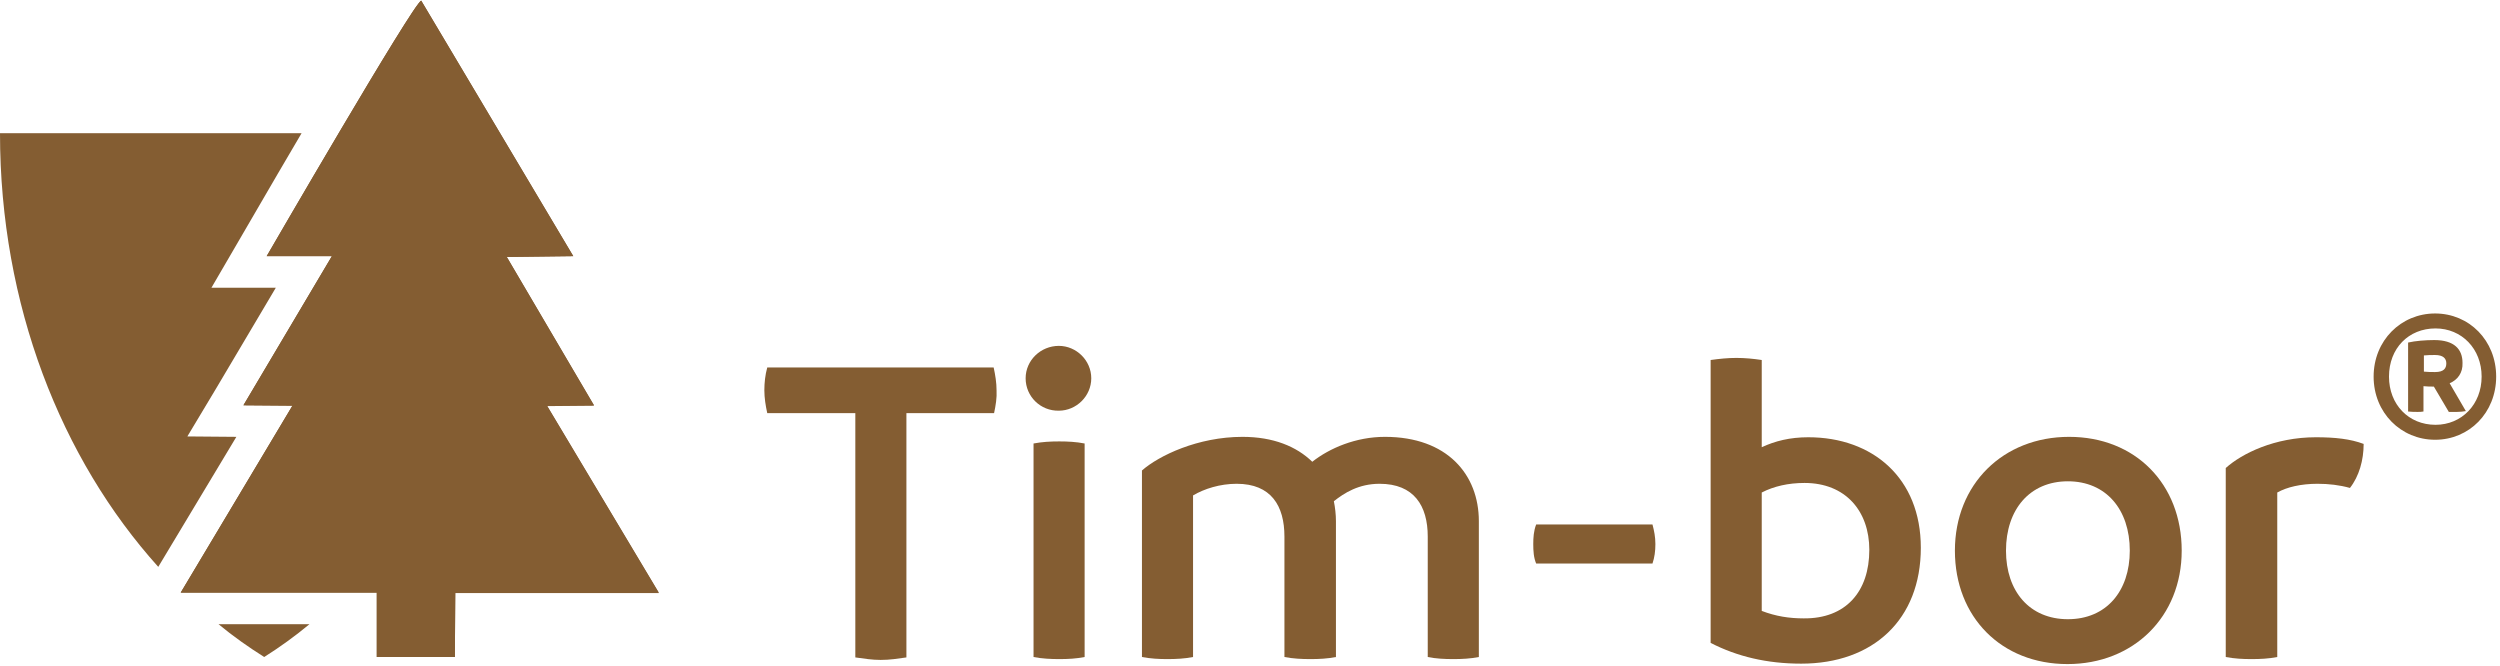
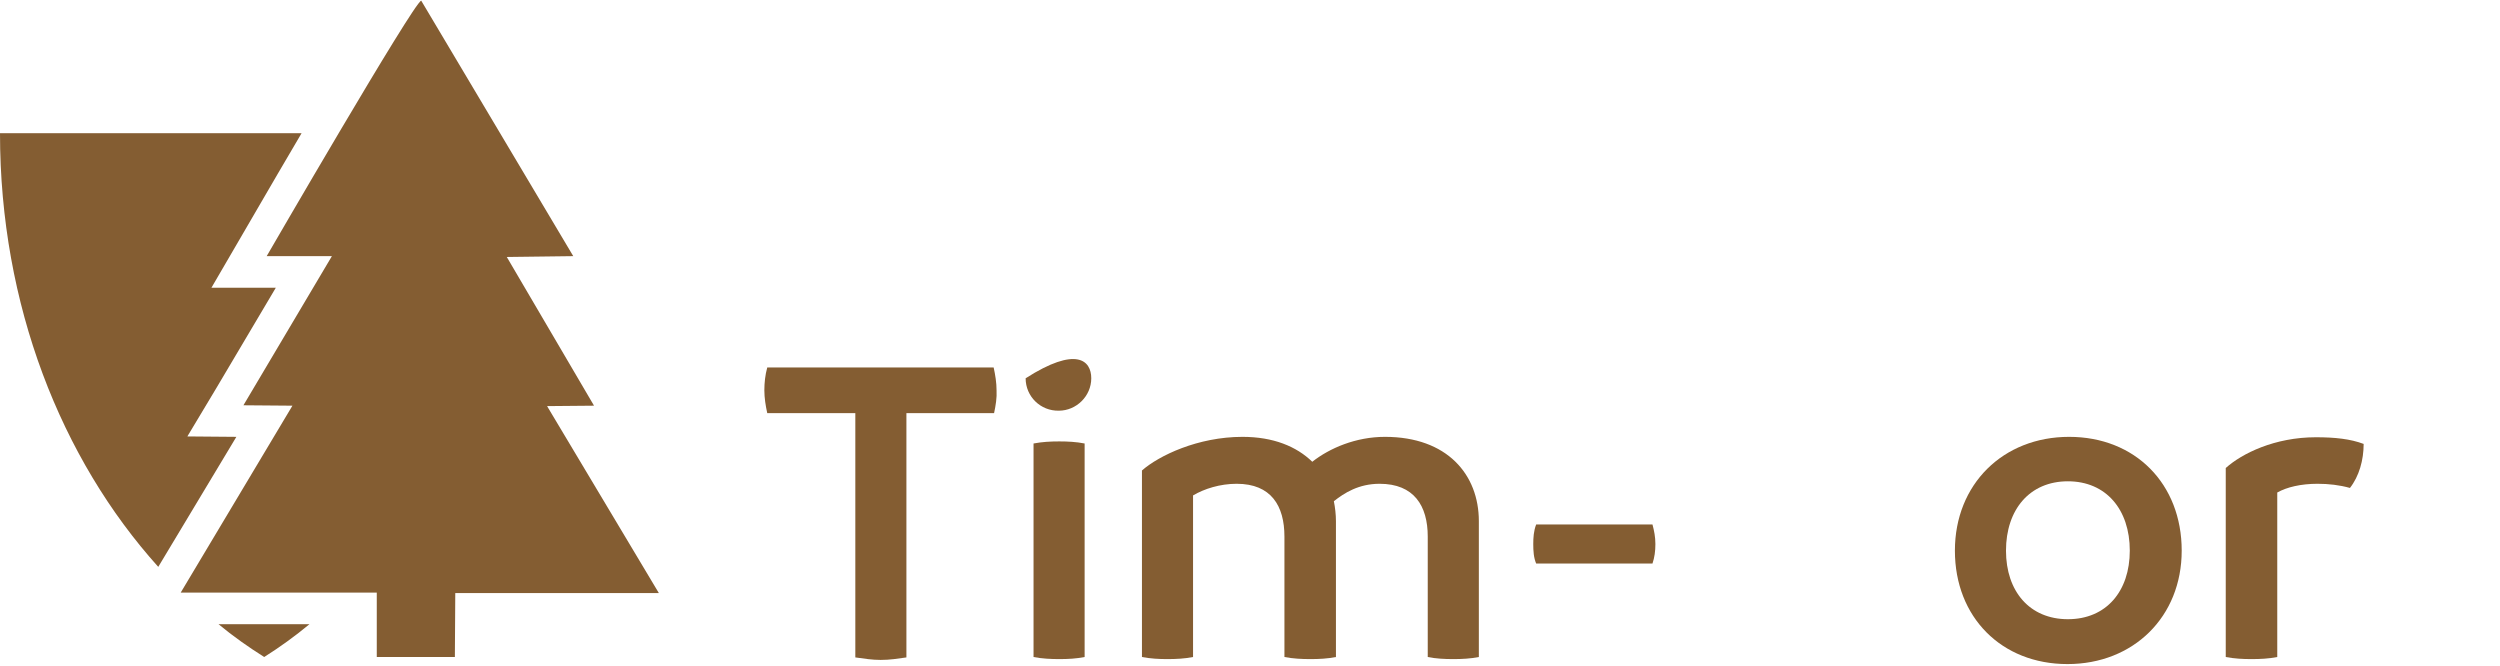
<svg xmlns="http://www.w3.org/2000/svg" width="154px" height="41px" viewBox="0 0 154 41" version="1.1">
  <title>US-Borax-Timbor</title>
  <desc>Created with Sketch.</desc>
  <g id="Symbols" stroke="none" stroke-width="1" fill="none" fill-rule="evenodd">
    <g id="US-Borax-Timbor" fill="#845D32" fill-rule="nonzero">
      <g id="Group" transform="translate(46.645, 19.302)">
        <path d="M14.59,6.149 L9.19,6.149 L9.19,21.195 C8.653,21.272 8.167,21.349 7.604,21.349 C7.092,21.349 6.58,21.272 6.043,21.195 L6.043,6.149 L0.618,6.149 C0.516,5.689 0.439,5.202 0.439,4.742 C0.439,4.281 0.49,3.795 0.618,3.334 L14.564,3.334 C14.666,3.795 14.743,4.281 14.743,4.742 C14.769,5.202 14.692,5.663 14.59,6.149 Z" id="Path" />
-         <path d="M16.534,4 C16.534,2.899 17.456,2.004 18.581,2.004 C19.656,2.004 20.577,2.899 20.577,4 C20.577,5.1 19.656,5.996 18.581,5.996 C17.456,6.021 16.534,5.126 16.534,4 Z M17.021,21.17 L17.021,8.017 C17.558,7.915 18.07,7.889 18.607,7.889 C19.119,7.889 19.656,7.915 20.168,8.017 L20.168,21.17 C19.656,21.272 19.144,21.298 18.607,21.298 C18.095,21.298 17.532,21.272 17.021,21.17 Z" id="Shape" />
+         <path d="M16.534,4 C19.656,2.004 20.577,2.899 20.577,4 C20.577,5.1 19.656,5.996 18.581,5.996 C17.456,6.021 16.534,5.126 16.534,4 Z M17.021,21.17 L17.021,8.017 C17.558,7.915 18.07,7.889 18.607,7.889 C19.119,7.889 19.656,7.915 20.168,8.017 L20.168,21.17 C19.656,21.272 19.144,21.298 18.607,21.298 C18.095,21.298 17.532,21.272 17.021,21.17 Z" id="Shape" />
        <path d="M44.452,12.802 L44.452,21.17 C43.94,21.272 43.403,21.298 42.891,21.298 C42.328,21.298 41.816,21.272 41.304,21.17 L41.304,13.749 C41.304,11.856 40.46,10.499 38.336,10.499 C37.057,10.499 36.161,11.062 35.521,11.574 C35.598,11.958 35.649,12.393 35.649,12.802 L35.649,21.17 C35.137,21.272 34.6,21.298 34.088,21.298 C33.525,21.298 33.014,21.272 32.476,21.17 L32.476,13.749 C32.476,11.856 31.657,10.499 29.534,10.499 C28.51,10.499 27.538,10.806 26.847,11.216 L26.847,21.17 C26.335,21.272 25.798,21.298 25.26,21.298 C24.748,21.298 24.237,21.272 23.699,21.17 L23.699,9.68 C24.748,8.759 27.154,7.608 29.892,7.608 C31.785,7.608 33.218,8.196 34.191,9.143 C35.265,8.299 36.878,7.608 38.669,7.608 C42.507,7.608 44.452,9.936 44.452,12.802 Z" id="Path" />
        <path d="M47.804,14.21 C47.804,13.826 47.83,13.391 47.983,13.007 L55.148,13.007 C55.25,13.391 55.327,13.775 55.327,14.21 C55.327,14.645 55.276,15.029 55.148,15.412 L47.983,15.412 C47.83,15.054 47.804,14.645 47.804,14.21 Z" id="Path" />
-         <path d="M71.678,14.44 C71.678,18.867 68.736,21.579 64.309,21.579 C62.211,21.579 60.368,21.144 58.73,20.3 L58.73,2.874 C59.293,2.797 59.78,2.746 60.317,2.746 C60.854,2.746 61.366,2.797 61.878,2.874 L61.878,8.247 C62.697,7.864 63.618,7.633 64.744,7.633 C68.71,7.633 71.678,10.141 71.678,14.44 Z M68.505,14.568 C68.505,12.188 67.047,10.448 64.514,10.448 C63.516,10.448 62.62,10.653 61.878,11.037 L61.878,18.33 C62.748,18.662 63.567,18.79 64.462,18.79 C67.047,18.816 68.505,17.152 68.505,14.568 Z" id="Shape" />
        <path d="M73.777,14.619 C73.777,10.525 76.745,7.608 80.814,7.608 C84.882,7.608 87.748,10.499 87.748,14.619 C87.748,18.688 84.78,21.605 80.711,21.605 C76.643,21.605 73.777,18.713 73.777,14.619 Z M84.55,14.619 C84.55,12.086 83.091,10.346 80.737,10.346 C78.383,10.346 76.924,12.086 76.924,14.619 C76.924,17.127 78.383,18.841 80.737,18.841 C83.117,18.841 84.55,17.101 84.55,14.619 Z" id="Shape" />
        <path d="M98.956,8.043 C98.956,9.041 98.675,10.039 98.112,10.755 C97.472,10.576 96.807,10.499 96.116,10.499 C95.092,10.499 94.222,10.704 93.634,11.037 L93.634,21.17 C93.122,21.272 92.585,21.298 92.047,21.298 C91.51,21.298 90.998,21.272 90.461,21.17 L90.461,9.527 C91.459,8.631 93.48,7.633 96.013,7.633 C97.191,7.633 98.137,7.736 98.956,8.043 Z" id="Path" />
-         <path d="M107.119,3.897 C107.119,6.124 105.456,7.787 103.358,7.787 C101.259,7.787 99.57,6.124 99.57,3.897 C99.57,1.671 101.259,0.008 103.358,0.008 C105.456,0.008 107.119,1.671 107.119,3.897 Z M106.223,3.897 C106.223,2.183 104.995,0.929 103.383,0.929 C101.72,0.929 100.517,2.157 100.517,3.897 C100.517,5.612 101.72,6.866 103.383,6.866 C104.995,6.866 106.223,5.612 106.223,3.897 Z M104.253,4.307 L105.251,6.021 C105.098,6.047 104.918,6.072 104.714,6.072 C104.56,6.072 104.33,6.072 104.202,6.072 L103.281,4.512 C103.076,4.512 102.871,4.512 102.641,4.486 L102.641,6.047 C102.513,6.072 102.411,6.072 102.283,6.072 C102.104,6.072 101.899,6.072 101.694,6.047 L101.694,1.799 C102.129,1.697 102.769,1.646 103.306,1.646 C104.535,1.646 105.046,2.209 105.046,3.053 C105.072,3.667 104.739,4.102 104.253,4.307 Z M102.667,3.59 C102.897,3.616 103.127,3.616 103.358,3.616 C103.895,3.616 104.048,3.386 104.048,3.079 C104.048,2.771 103.844,2.567 103.358,2.567 C103.127,2.567 102.897,2.567 102.667,2.592 L102.667,3.59 Z" id="Shape" />
      </g>
      <g id="Group">
        <g id="Path" transform="translate(0, 7.897)">
          <path d="M14.56,19.013 L11.541,18.987 L13.306,16.044 L16.991,9.826 L16.428,9.826 L13.025,9.826 L14.739,6.883 C14.765,6.858 16.556,3.736 18.578,0.307 L0,0.307 C0,10.875 3.762,20.369 9.749,27.022 L14.56,19.013 Z" />
          <path d="M13.46,30.553 C14.355,31.295 15.302,31.961 16.275,32.575 C17.247,31.961 18.168,31.295 19.064,30.553 L13.46,30.553 Z" />
        </g>
        <g id="Path" transform="translate(10.82, 0)">
          <path d="M17.2,40.472 L12.389,40.472 C12.389,39.141 12.389,41.572 12.389,36.505 L0.311,36.505 L7.194,24.99 L4.175,24.965 L9.625,15.778 L5.608,15.778 C5.608,15.778 14.666,0.144 15.127,0.041 L24.493,15.778 L20.398,15.83 L25.772,24.99 L22.88,25.016 L29.764,36.531 L17.225,36.531 L17.2,40.472 Z" />
-           <path d="M15.127,0.041 L24.493,15.778 L20.398,15.83 L25.772,24.965 L22.88,24.99 L29.764,36.505 L17.225,36.505 L17.2,40.472 L12.389,40.472 C12.389,39.141 12.389,41.572 12.389,36.505 L0.311,36.505 L7.194,24.99 L4.175,24.965 L9.625,15.778 L5.608,15.778 C5.608,15.778 14.666,0.144 15.127,0.041" />
        </g>
      </g>
    </g>
  </g>
</svg>